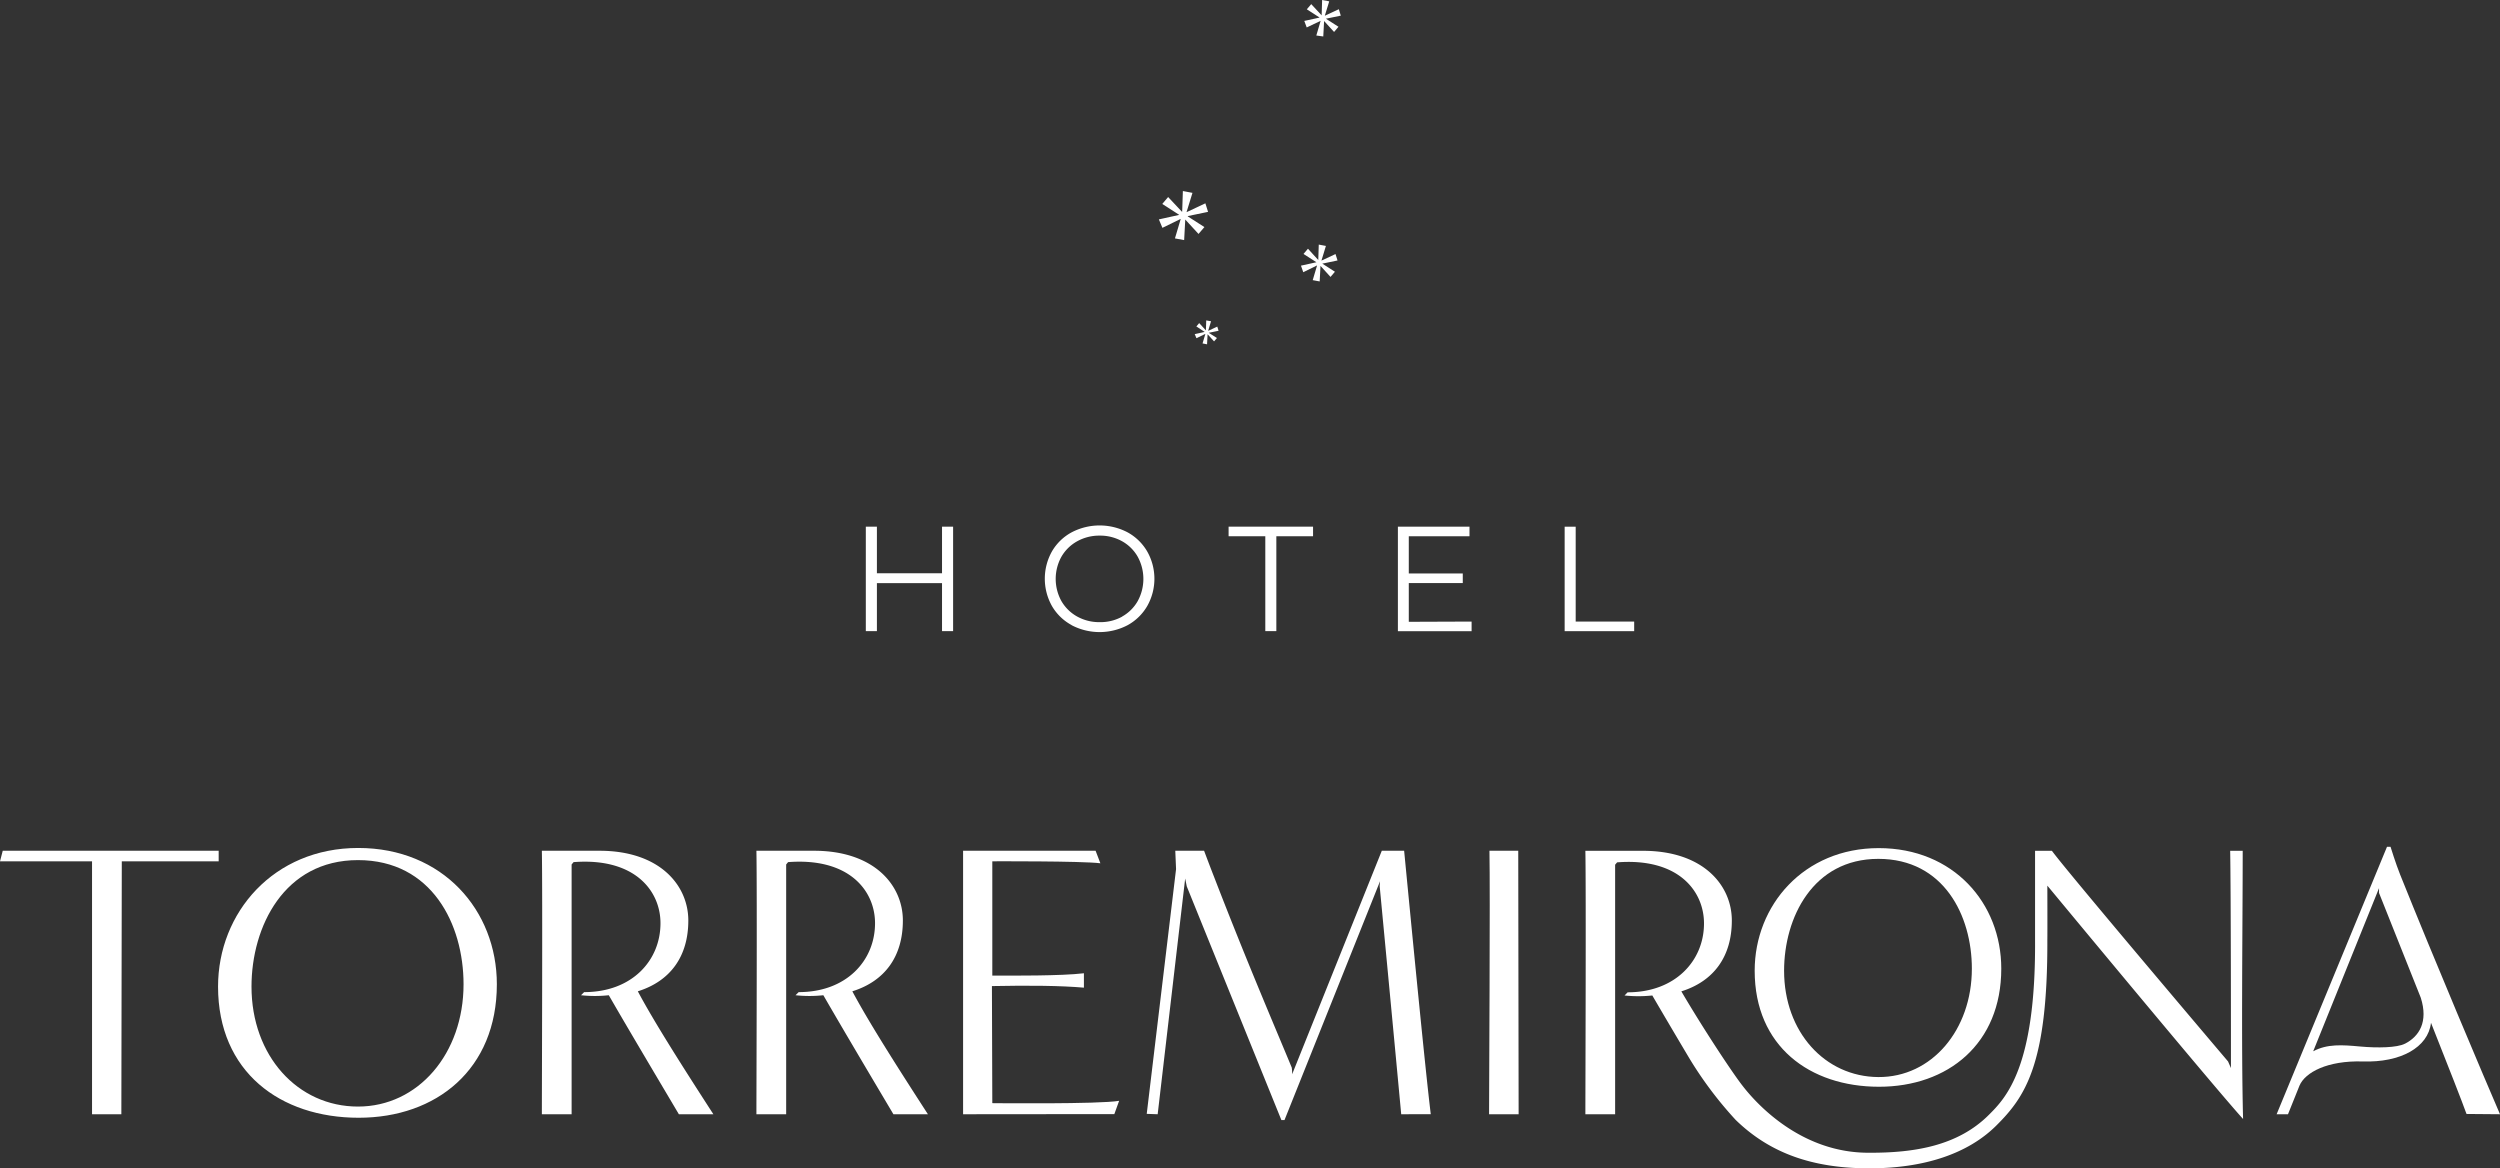
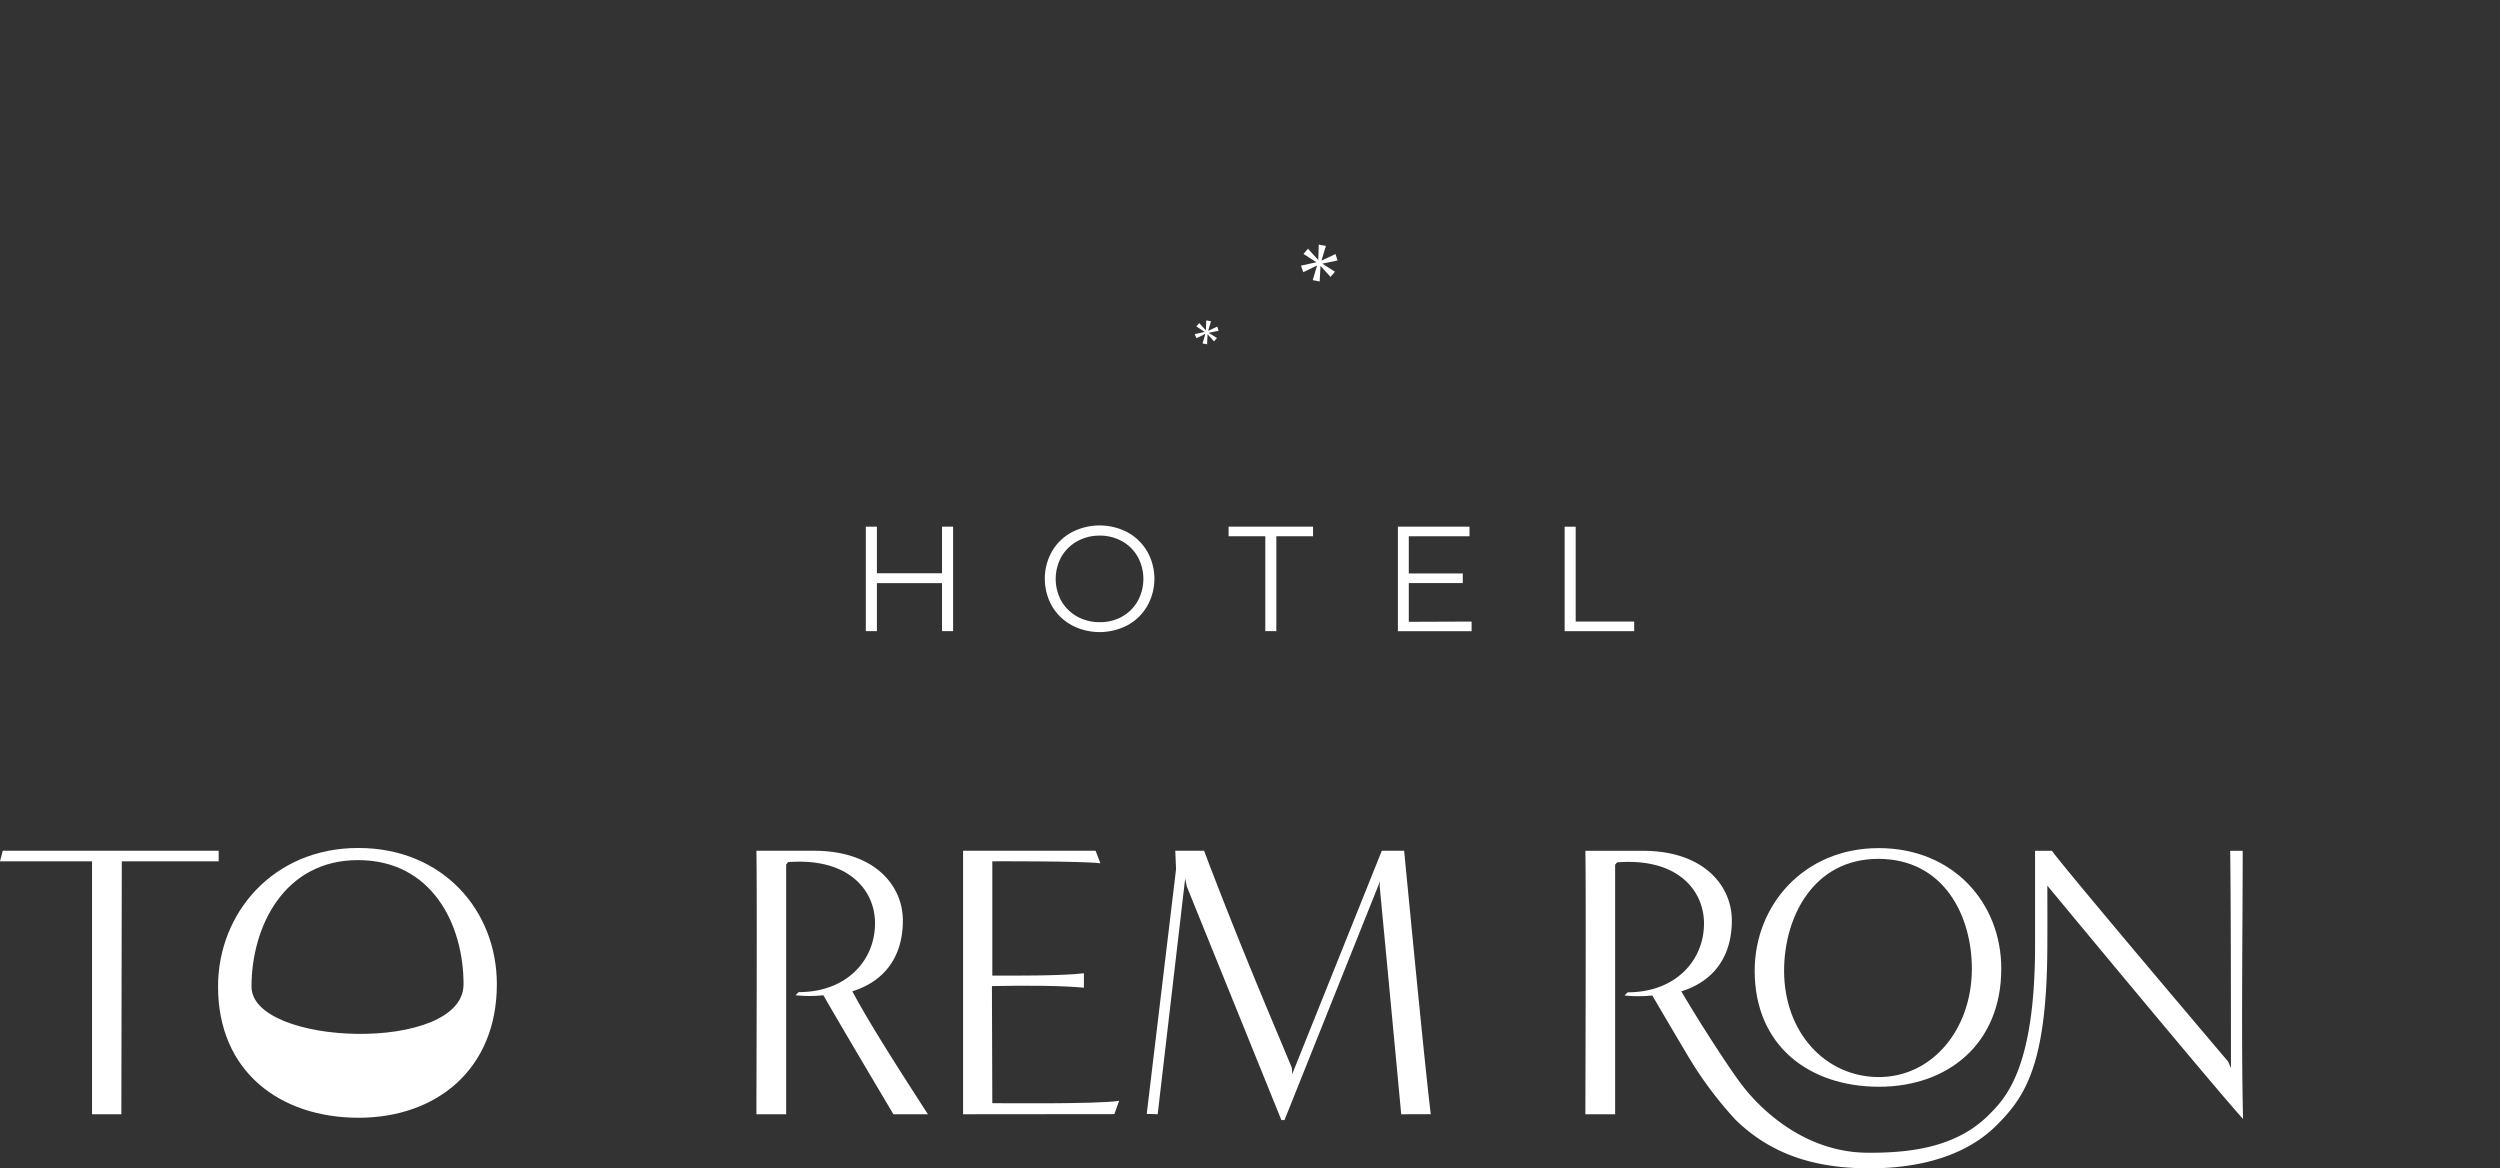
<svg xmlns="http://www.w3.org/2000/svg" id="Capa_1" data-name="Capa 1" viewBox="55.69 55.8 520.98 243.47">
  <rect x="55.69" y="55.8" width="520.98" height="243.47" fill="#333333" stroke="none" />
  <defs>
    <style>.cls-1{fill:#fff;}</style>
  </defs>
-   <path class="cls-1" d="M297.19,101.52l4.25-.94,0,0-3.54-2.28,1.22-1.44L302,99.93l.05-.06.14-4.26,2,.38-1.23,4,.05,0,3.87-1.82.56,1.78-4.19.87-.06.06,3.49,2.24-1.23,1.43-2.76-3,0,0-.23,4.28-1.92-.35,1.21-4.07,0,0-3.82,1.87Z" />
  <path class="cls-1" d="M304.66,125.43l2.08-.46,0,0L305,123.83l.59-.7,1.4,1.52,0,0,.07-2.08,1,.18-.6,2,0,0,1.9-.89.27.87-2.05.42,0,0,1.71,1.09-.6.7-1.35-1.49,0,0-.11,2.1-.94-.18.59-2h0l-1.86.91Z" />
  <path class="cls-1" d="M326.8,111.16l3.22-.71,0,0-2.69-1.73.93-1.09,2.15,2.36,0,0,.1-3.22,1.49.28-.93,3.06,0,0,2.93-1.37.42,1.34-3.17.66,0,0,2.63,1.69-.92,1.08-2.09-2.3,0,0-.17,3.24-1.45-.27.91-3.07,0,0-2.88,1.42Z" />
-   <path class="cls-1" d="M327.49,60.16l3.2-.7,0,0-2.67-1.72.92-1.08L331.11,59l0,0,.1-3.2,1.48.28-.92,3,0,0,2.92-1.36.41,1.34L332,59.7l0,0,2.62,1.68-.92,1.08-2.08-2.28,0,0-.17,3.22L330,63.2l.9-3.06,0,0L328,61.52Z" />
  <path class="cls-1" d="M254.31,165.56v21.76H252v-10H238.43v10h-2.31V165.56h2.31v9.7H252v-9.7Z" />
  <path class="cls-1" d="M279,186.06a10.51,10.51,0,0,1-4.11-4,11.63,11.63,0,0,1,0-11.32,10.51,10.51,0,0,1,4.11-4,12.56,12.56,0,0,1,11.68,0,10.62,10.62,0,0,1,4.09,4,11.53,11.53,0,0,1,0,11.34,10.62,10.62,0,0,1-4.09,4,12.56,12.56,0,0,1-11.68,0Zm10.52-1.77a8.5,8.5,0,0,0,3.26-3.23,9.63,9.63,0,0,0,0-9.24,8.5,8.5,0,0,0-3.26-3.23,9.35,9.35,0,0,0-4.66-1.17,9.45,9.45,0,0,0-4.68,1.17,8.61,8.61,0,0,0-3.3,3.23,9.56,9.56,0,0,0,0,9.24,8.61,8.61,0,0,0,3.3,3.23,9.44,9.44,0,0,0,4.68,1.16A9.34,9.34,0,0,0,289.56,184.29Z" />
  <path class="cls-1" d="M319.37,167.55h-7.65v-2h17.6v2h-7.65v19.77h-2.3Z" />
  <path class="cls-1" d="M362.36,185.33v2H347V165.56h14.92v2H349.27v7.74h11.25v2H349.27v8.08Z" />
  <path class="cls-1" d="M381.75,165.56h2.3v19.77h12.19v2H381.75Z" />
  <path class="cls-1" d="M74.87,288v-52.7H55.69l.57-2.21h45v2.21H81.07c0,15.74-.09,37-.09,52.7Z" />
-   <path class="cls-1" d="M130.43,288.73c-16.32,0-29.3-9.55-29.3-27.33,0-15.42,11.59-28.89,29.21-28.89s28.89,13,28.89,28.4C159.23,278.61,146.66,288.73,130.43,288.73Zm21.86-27.82c0-12.49-6.61-25.87-22-25.87s-22.19,13.87-22.19,26.36c0,14.44,9.63,25,22.19,25S152.29,275.35,152.29,260.91Z" />
-   <path class="cls-1" d="M197.16,288c-2.36-4-10.28-17.29-14.6-24.8a27.31,27.31,0,0,1-5.79,0l.65-.65c10,0,15.91-6.61,15.91-14.36,0-6.77-5.39-13.71-18.11-12.73l-.41.49V288h-6.2c0-4.81.16-46.42,0-54.91h12c12.65,0,18.52,7.27,18.52,14.53,0,7.5-3.75,12.64-10.52,14.76,3.5,6.61,10,16.73,15.74,25.62Z" />
+   <path class="cls-1" d="M130.43,288.73c-16.32,0-29.3-9.55-29.3-27.33,0-15.42,11.59-28.89,29.21-28.89s28.89,13,28.89,28.4C159.23,278.61,146.66,288.73,130.43,288.73Zm21.86-27.82c0-12.49-6.61-25.87-22-25.87s-22.19,13.87-22.19,26.36S152.29,275.35,152.29,260.91Z" />
  <path class="cls-1" d="M241.87,288c-2.37-4-10.28-17.29-14.6-24.8a27.4,27.4,0,0,1-5.8,0l.66-.65c10,0,15.91-6.61,15.91-14.36,0-6.77-5.39-13.71-18.12-12.73l-.4.49V288h-6.2c0-4.81.16-46.42,0-54.91h12c12.64,0,18.52,7.27,18.52,14.53,0,7.5-3.75,12.64-10.53,14.76,3.51,6.61,10,16.73,15.75,25.62Z" />
  <path class="cls-1" d="M256.39,288V233.08H284l1,2.62c-3.92-.49-22.52-.41-22.52-.41v23.82c4.08,0,14.36.08,19.09-.49v3c-4.73-.41-11.34-.49-19.17-.33l.08,24.4s22.36.24,26.43-.49l-1,2.77Z" />
  <path class="cls-1" d="M347.69,288c-1.47-15.83-4.49-47.56-4.49-47.56l.08-1-19.91,49.77h-.65L303,240.51l-.33-1.63L296.94,288l-2.28-.08,6.11-51-.16-3.84h6s1.22,3.27,2.12,5.55c6.93,17.95,13,32,16.15,39.65a8.16,8.16,0,0,1,.08,1.39l18.69-46.59h4.65c1.55,16,4.4,45.53,5.55,54.91Z" />
-   <path class="cls-1" d="M366,288c0-4.81.25-46.42.08-54.91h6c0,15.67.08,39.33.08,54.91Z" />
  <path class="cls-1" d="M447.26,282.27c-14.43,0-25.91-8.44-25.91-24.18,0-13.64,10.25-25.55,25.84-25.55s25.55,11.47,25.55,25.12C472.74,273.32,461.63,282.27,447.26,282.27Zm19.35-24.61c0-11.05-5.85-22.88-19.49-22.88s-19.64,12.27-19.64,23.31c0,12.78,8.52,22.09,19.64,22.16S466.61,270.43,466.61,257.66Z" />
  <path class="cls-1" d="M482.34,240.36s34.92,42.18,40.79,48.63c-.41-15.67-.08-40.22-.08-55.89h-2.61c.16,8.49.16,40.47.16,45.28L520,277s-33.37-39.33-36.71-43.9h-3.51s0,13.21,0,18.77c.15,26.41-6.11,32.75-9.63,36.26-6.47,6.46-15.5,7.95-25.12,7.89-13.43,0-22.6-9.32-26.11-13.83-2.37-3-8.74-12.77-12.85-19.8,6.77-2.12,10.52-7.26,10.52-14.77,0-7.26-5.87-14.52-18.52-14.52h-12c.16,8.49,0,50.1,0,54.91h6.2V236l.41-.49c12.73-1,18.11,5.95,18.11,12.73,0,7.74-5.95,14.35-15.91,14.35l-.65.66a28,28,0,0,0,5.79,0c1.51,2.61,4.93,8.41,7.62,12.93a79.78,79.78,0,0,0,9.75,13c7.19,7,16.13,10.09,27.86,10.09,11.45,0,20.52-3.05,26.39-8.85,6.05-6,10.79-12.71,10.7-38.78C482.37,250.46,482.34,240.36,482.34,240.36Z" />
-   <path class="cls-1" d="M576.67,288c-3.34-7.75-13.71-32.23-20.81-49.94-.89-2.2-2-5.79-2-5.79h-.74l-23,55.73h2.37l2.41-6c1.19-2.72,5.77-5.22,13.17-5,7.86.26,13.63-2.91,14.22-8.06,3.48,8.78,6.64,16.84,7.4,19Zm-19.82-14.7c-1.64.84-5.66.92-9.36.58s-6.83-.57-9.75,1l13.72-34v1l8.7,21.84C561.76,268.75,559.84,271.78,556.85,273.31Z" />
</svg>